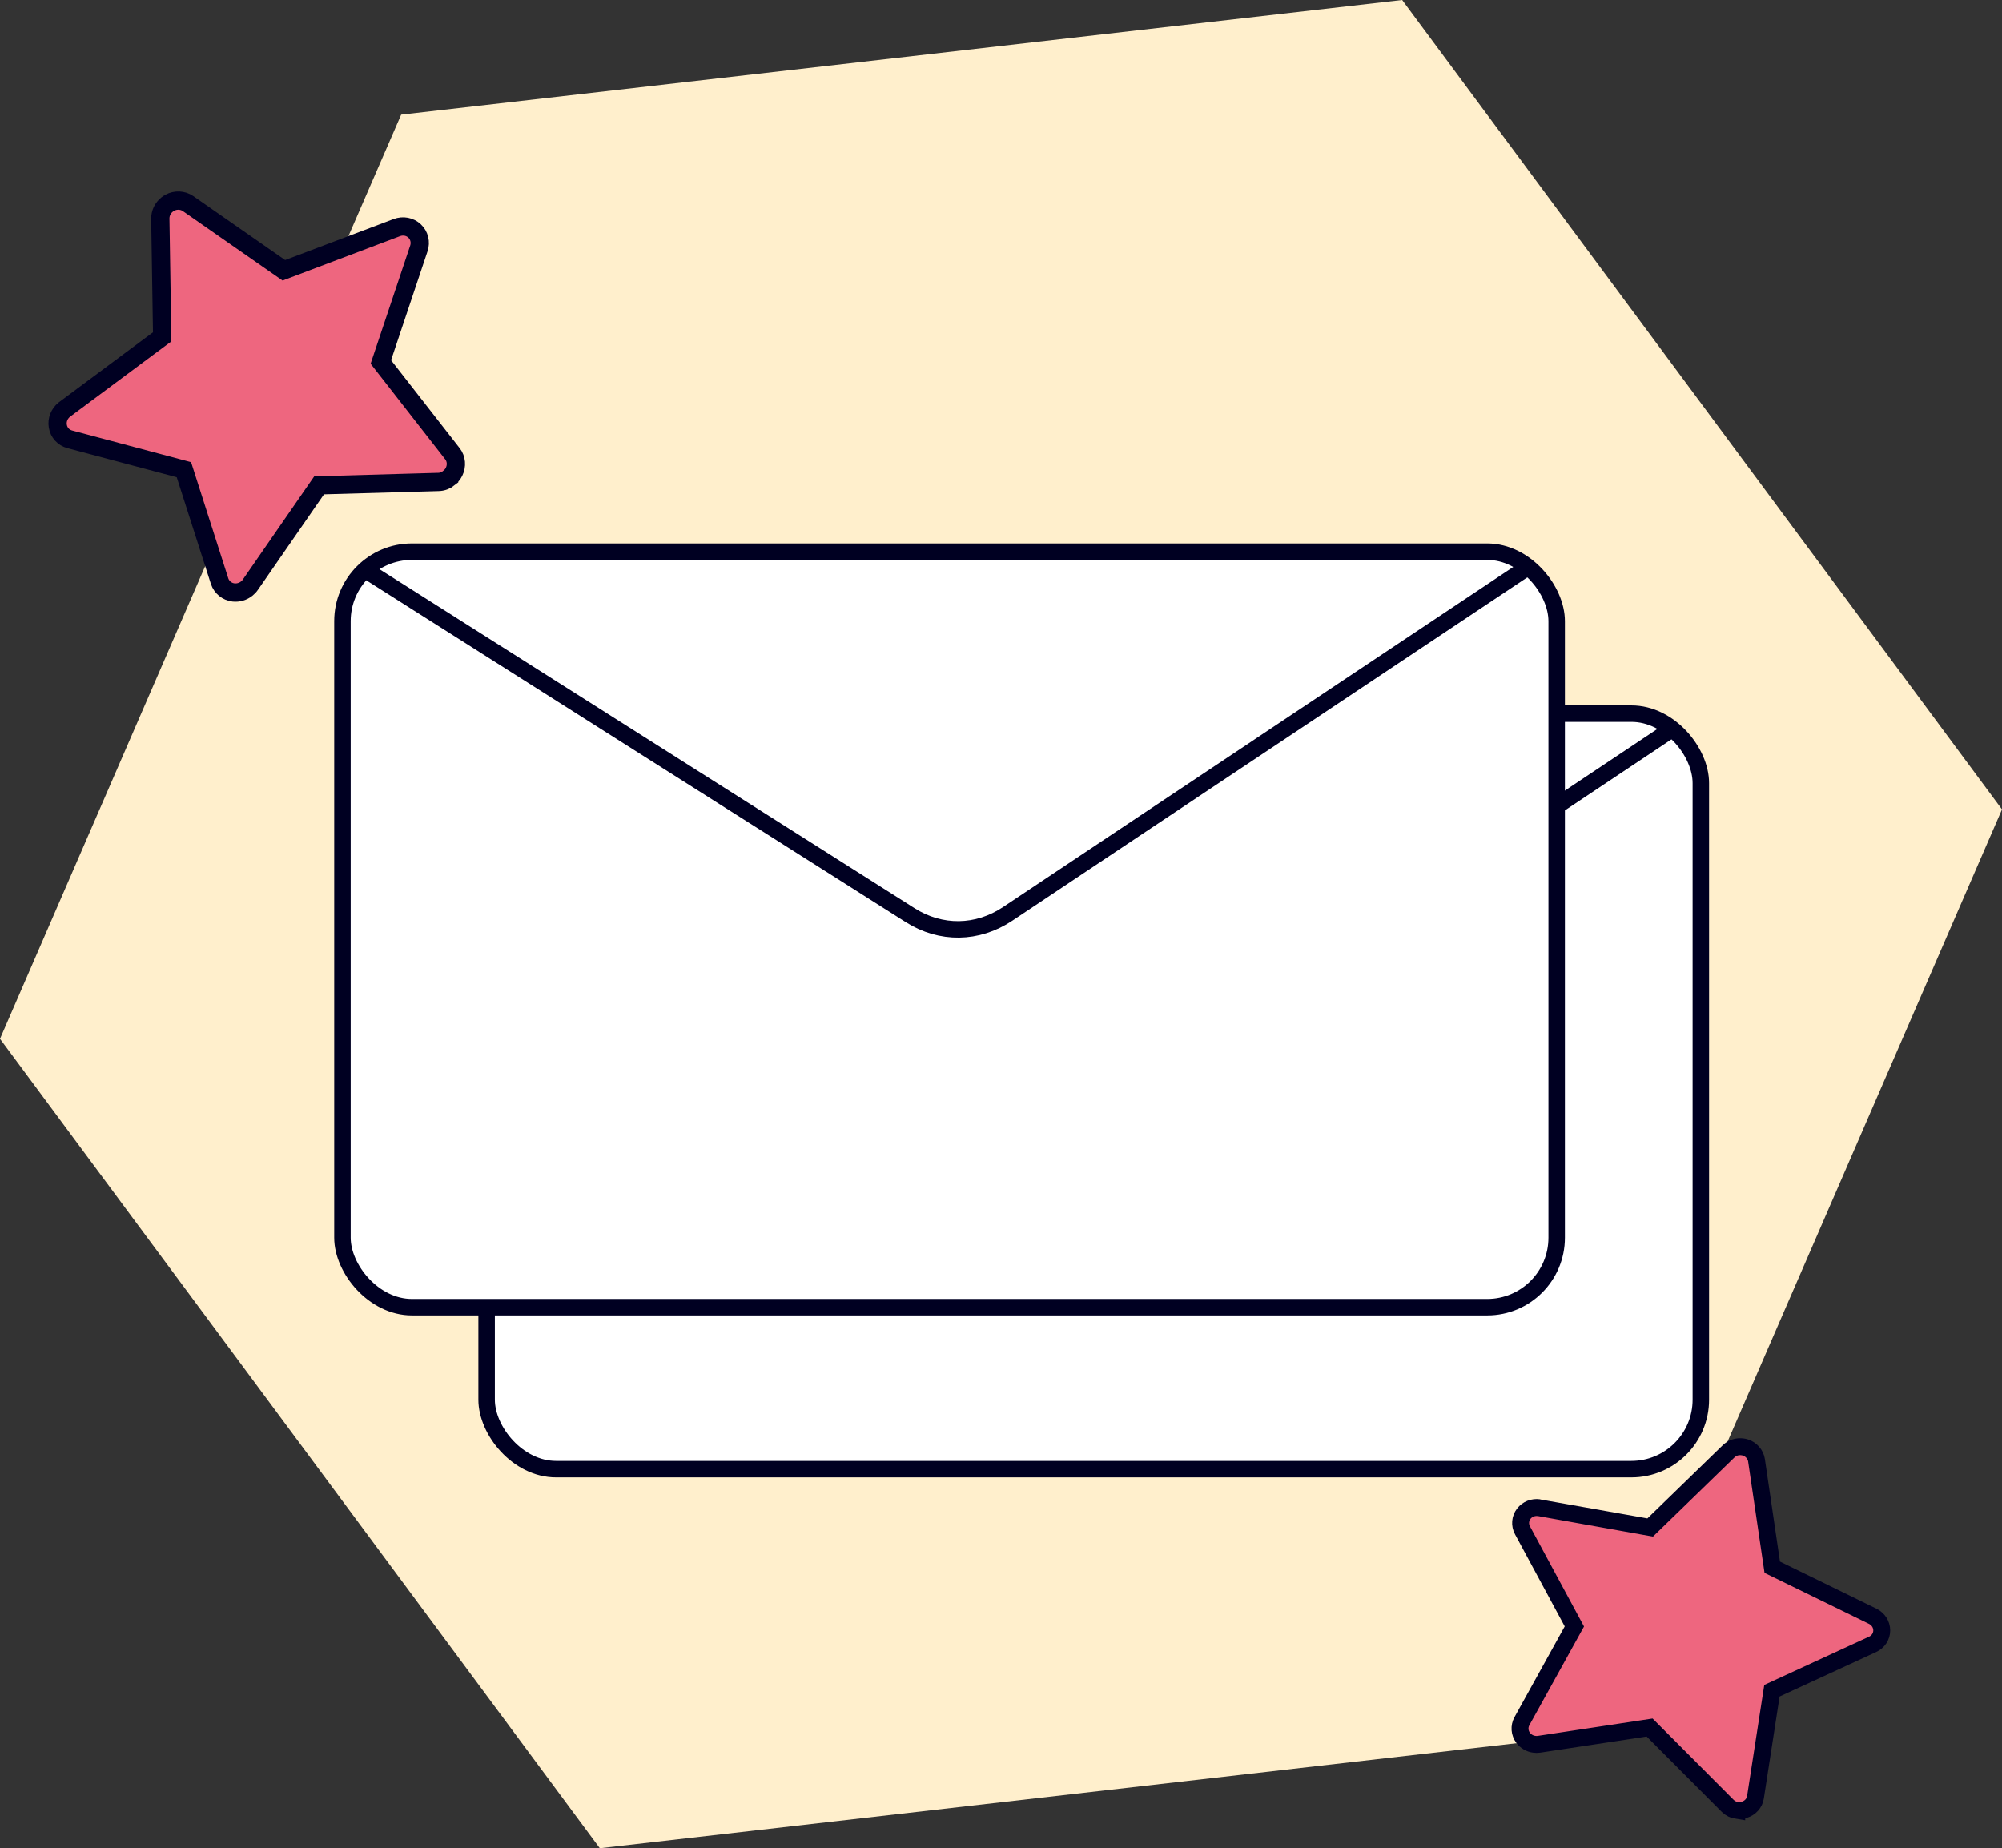
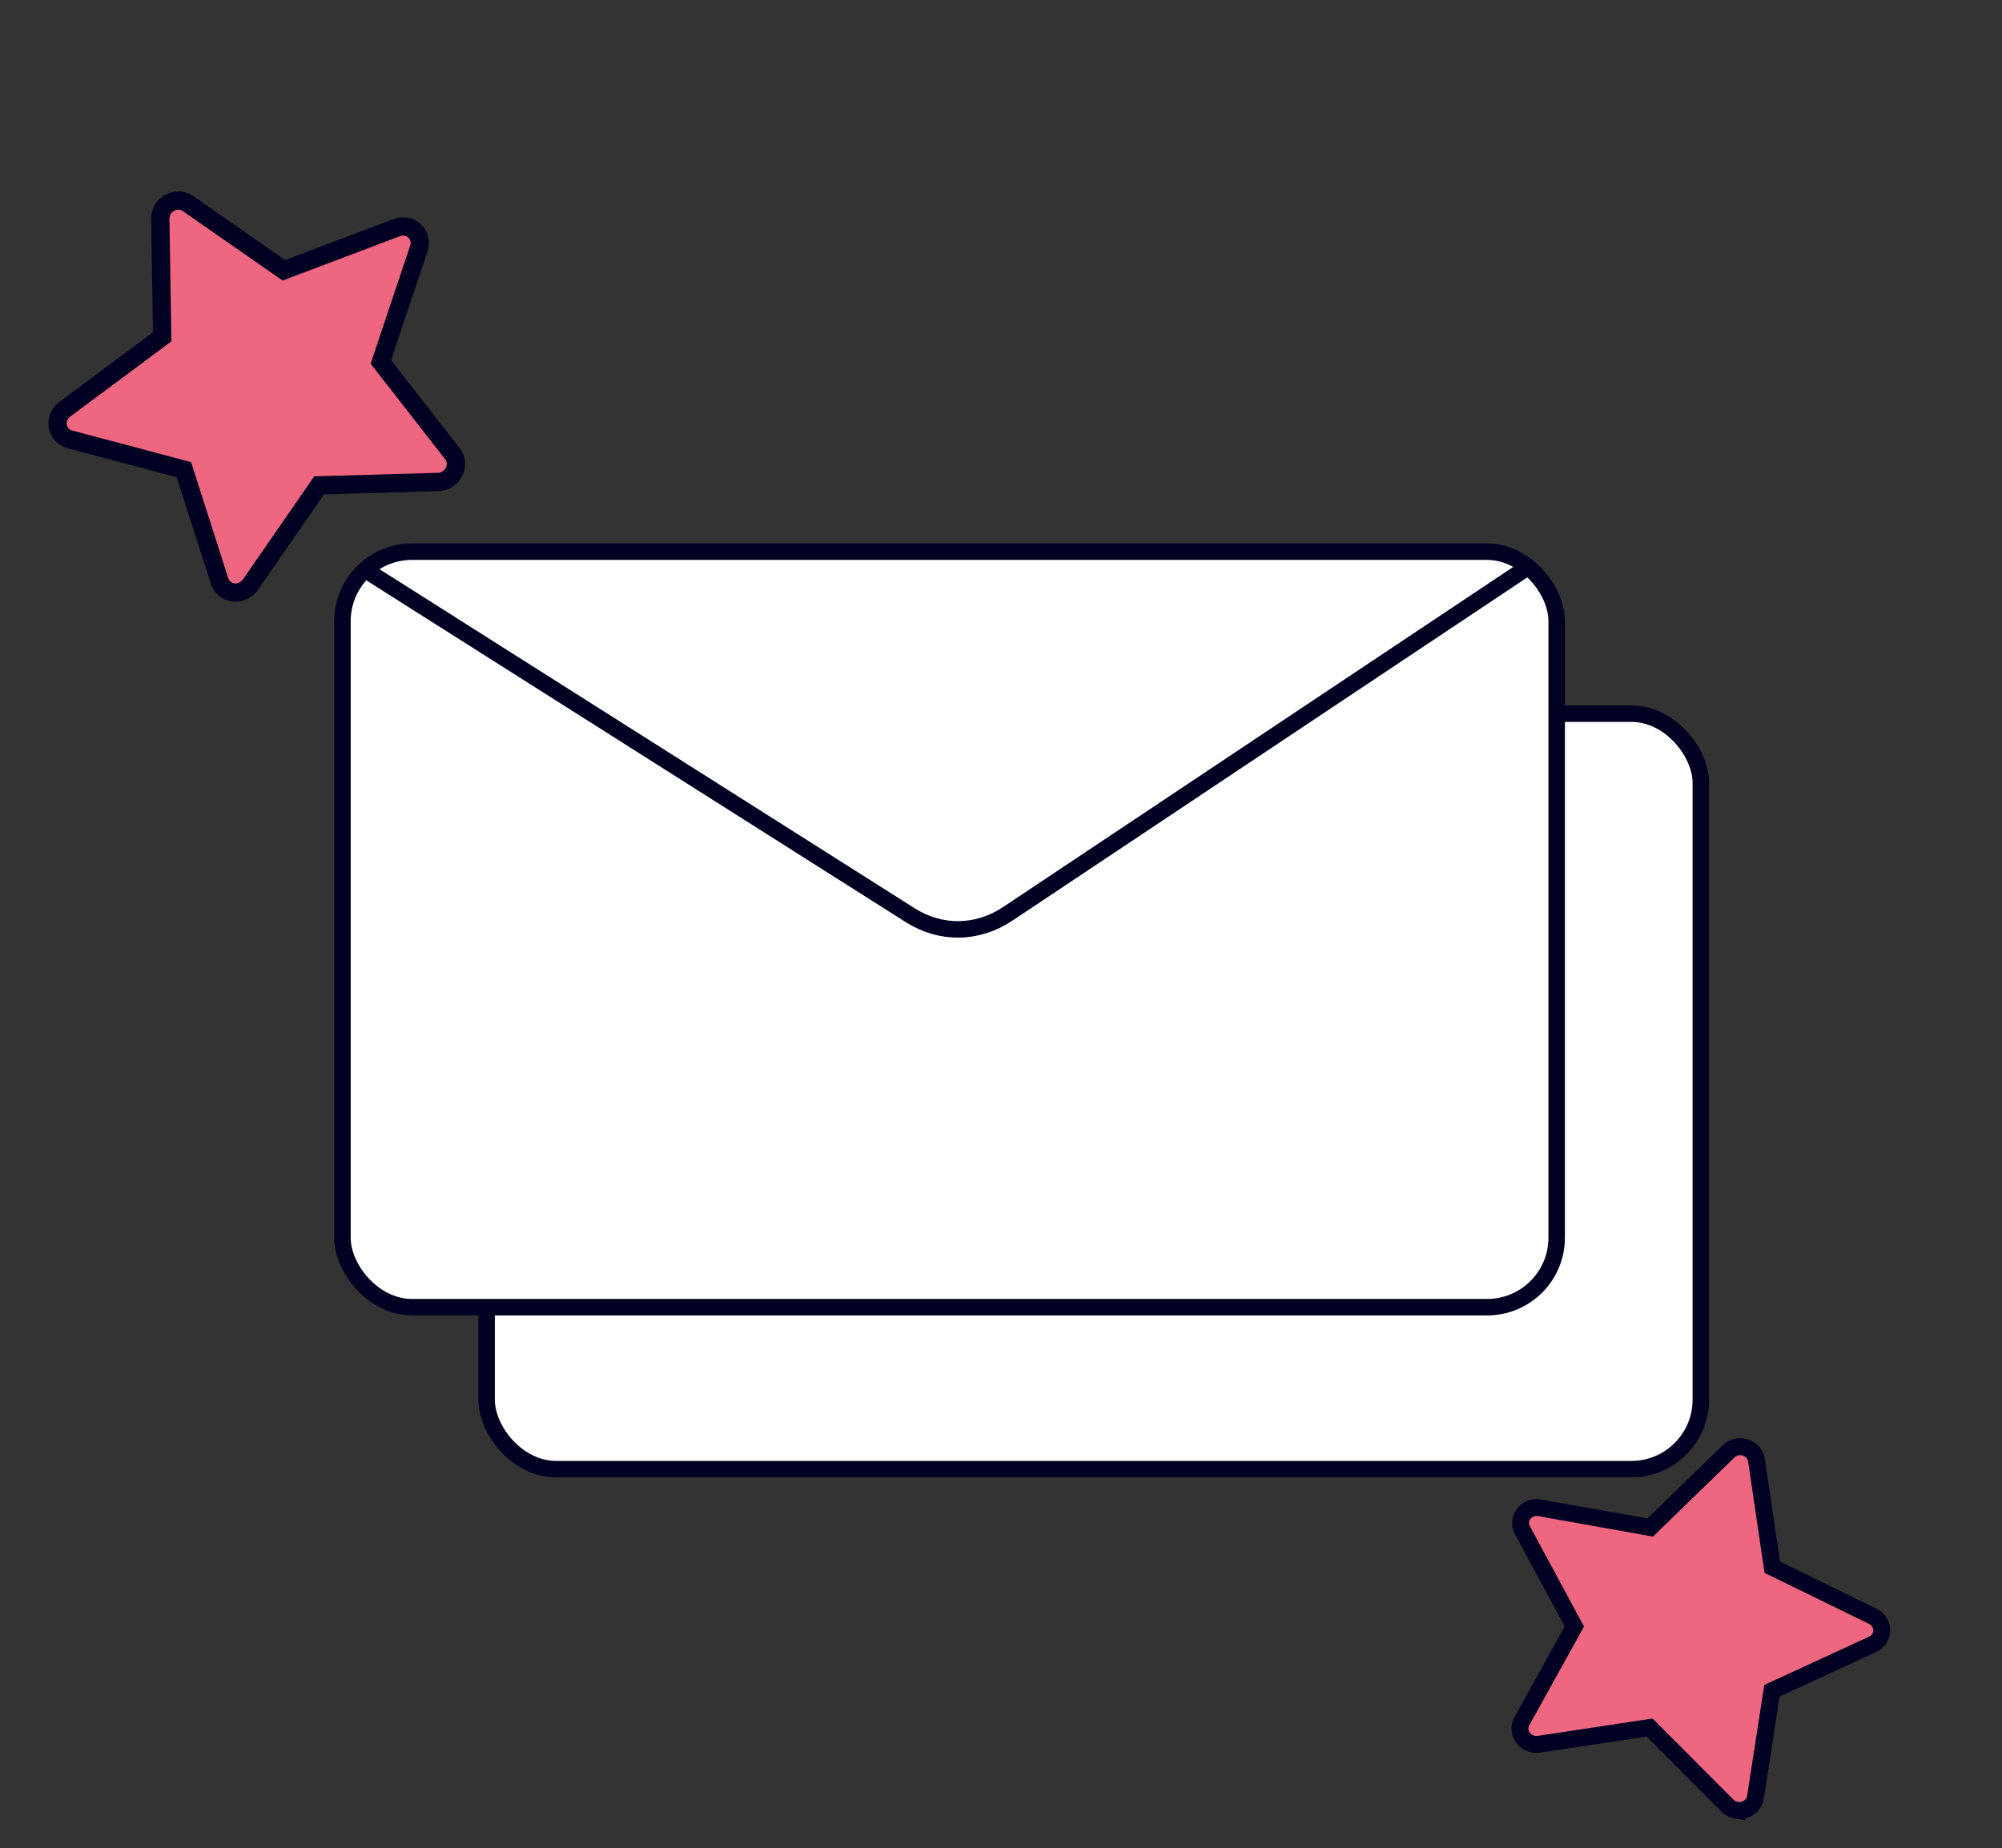
<svg xmlns="http://www.w3.org/2000/svg" id="Ebene_1" data-name="Ebene 1" viewBox="0 0 312.3 288.35">
  <rect x="0" y="0" width="312.3" height="288.35" fill="#333333" stroke="none" />
  <defs>
    <style>
      .cls-1 {
        stroke-width: 2.64px;
      }

      .cls-1, .cls-2 {
        fill: #ee667f;
      }

      .cls-1, .cls-2, .cls-3, .cls-4 {
        stroke: #002;
      }

      .cls-2 {
        stroke-width: 2.85px;
      }

      .cls-3 {
        fill: #fff;
      }

      .cls-3, .cls-4 {
        stroke-miterlimit: 10;
        stroke-width: 2.57px;
      }

      .cls-5 {
        fill: #ffefcc;
      }

      .cls-4 {
        fill: none;
      }
    </style>
  </defs>
-   <polygon class="cls-5" points="218.73 0 62.58 17.89 0 162.07 93.57 288.35 249.72 270.46 312.3 126.28 218.73 0" />
  <g>
    <rect class="cls-3" x="75.91" y="111.34" width="189.41" height="117.87" rx="10.84" ry="10.84" />
-     <path class="cls-4" d="M80.28,114.7l84.19,53.35c4.78,3.03,10.49,2.95,15.21-.2l80.54-53.7" />
  </g>
  <g>
    <rect class="cls-3" x="53.42" y="86.07" width="189.41" height="117.87" rx="10.84" ry="10.84" />
    <path class="cls-4" d="M57.79,89.43l84.19,53.35c4.78,3.03,10.49,2.95,15.21-.2l80.54-53.7" />
  </g>
  <path class="cls-1" d="M270.99,282.47c-.55-.08-1.08-.33-1.49-.74l-12.17-12.21-17.25,2.61c-.25.04-.51.04-.76,0-.69-.09-1.31-.46-1.73-1.01-.56-.76-.64-1.76-.19-2.58l8.19-14.79-8.1-15.01c-.45-.83-.37-1.83.2-2.57.55-.72,1.46-1.08,2.39-.95.03,0,17.34,3.09,17.34,3.09l12.24-11.89c.57-.55,1.36-.8,2.15-.69.15.02.31.05.46.1.91.29,1.59,1.08,1.73,1.99l2.46,16.69,15.67,7.65c.87.43,1.41,1.28,1.41,2.21,0,.93-.55,1.78-1.42,2.17l-15.71,7.24-2.57,16.62c-.14.92-.82,1.67-1.74,1.95-.36.11-.75.13-1.11.08v.02Z" />
  <path class="cls-2" d="M70.07,74.57c-.47.38-1.06.61-1.68.62l-18.61.53-10.72,15.5c-.15.23-.35.43-.56.6-.58.47-1.33.69-2.07.61-1.01-.12-1.85-.8-2.17-1.76l-5.57-17.39-17.8-4.74c-.99-.26-1.71-1.06-1.87-2.06-.16-.97.23-1.95,1.02-2.58.03-.02,15.26-11.35,15.26-11.35l-.29-18.43c-.01-.86.38-1.66,1.05-2.2.13-.1.27-.21.42-.28.91-.5,2.02-.45,2.85.12l14.95,10.41,17.62-6.66c.98-.37,2.05-.16,2.78.53.73.69.99,1.75.66,2.72l-5.93,17.71,11.17,14.32c.62.79.71,1.88.25,2.81-.18.37-.45.69-.76.94v.02Z" />
</svg>